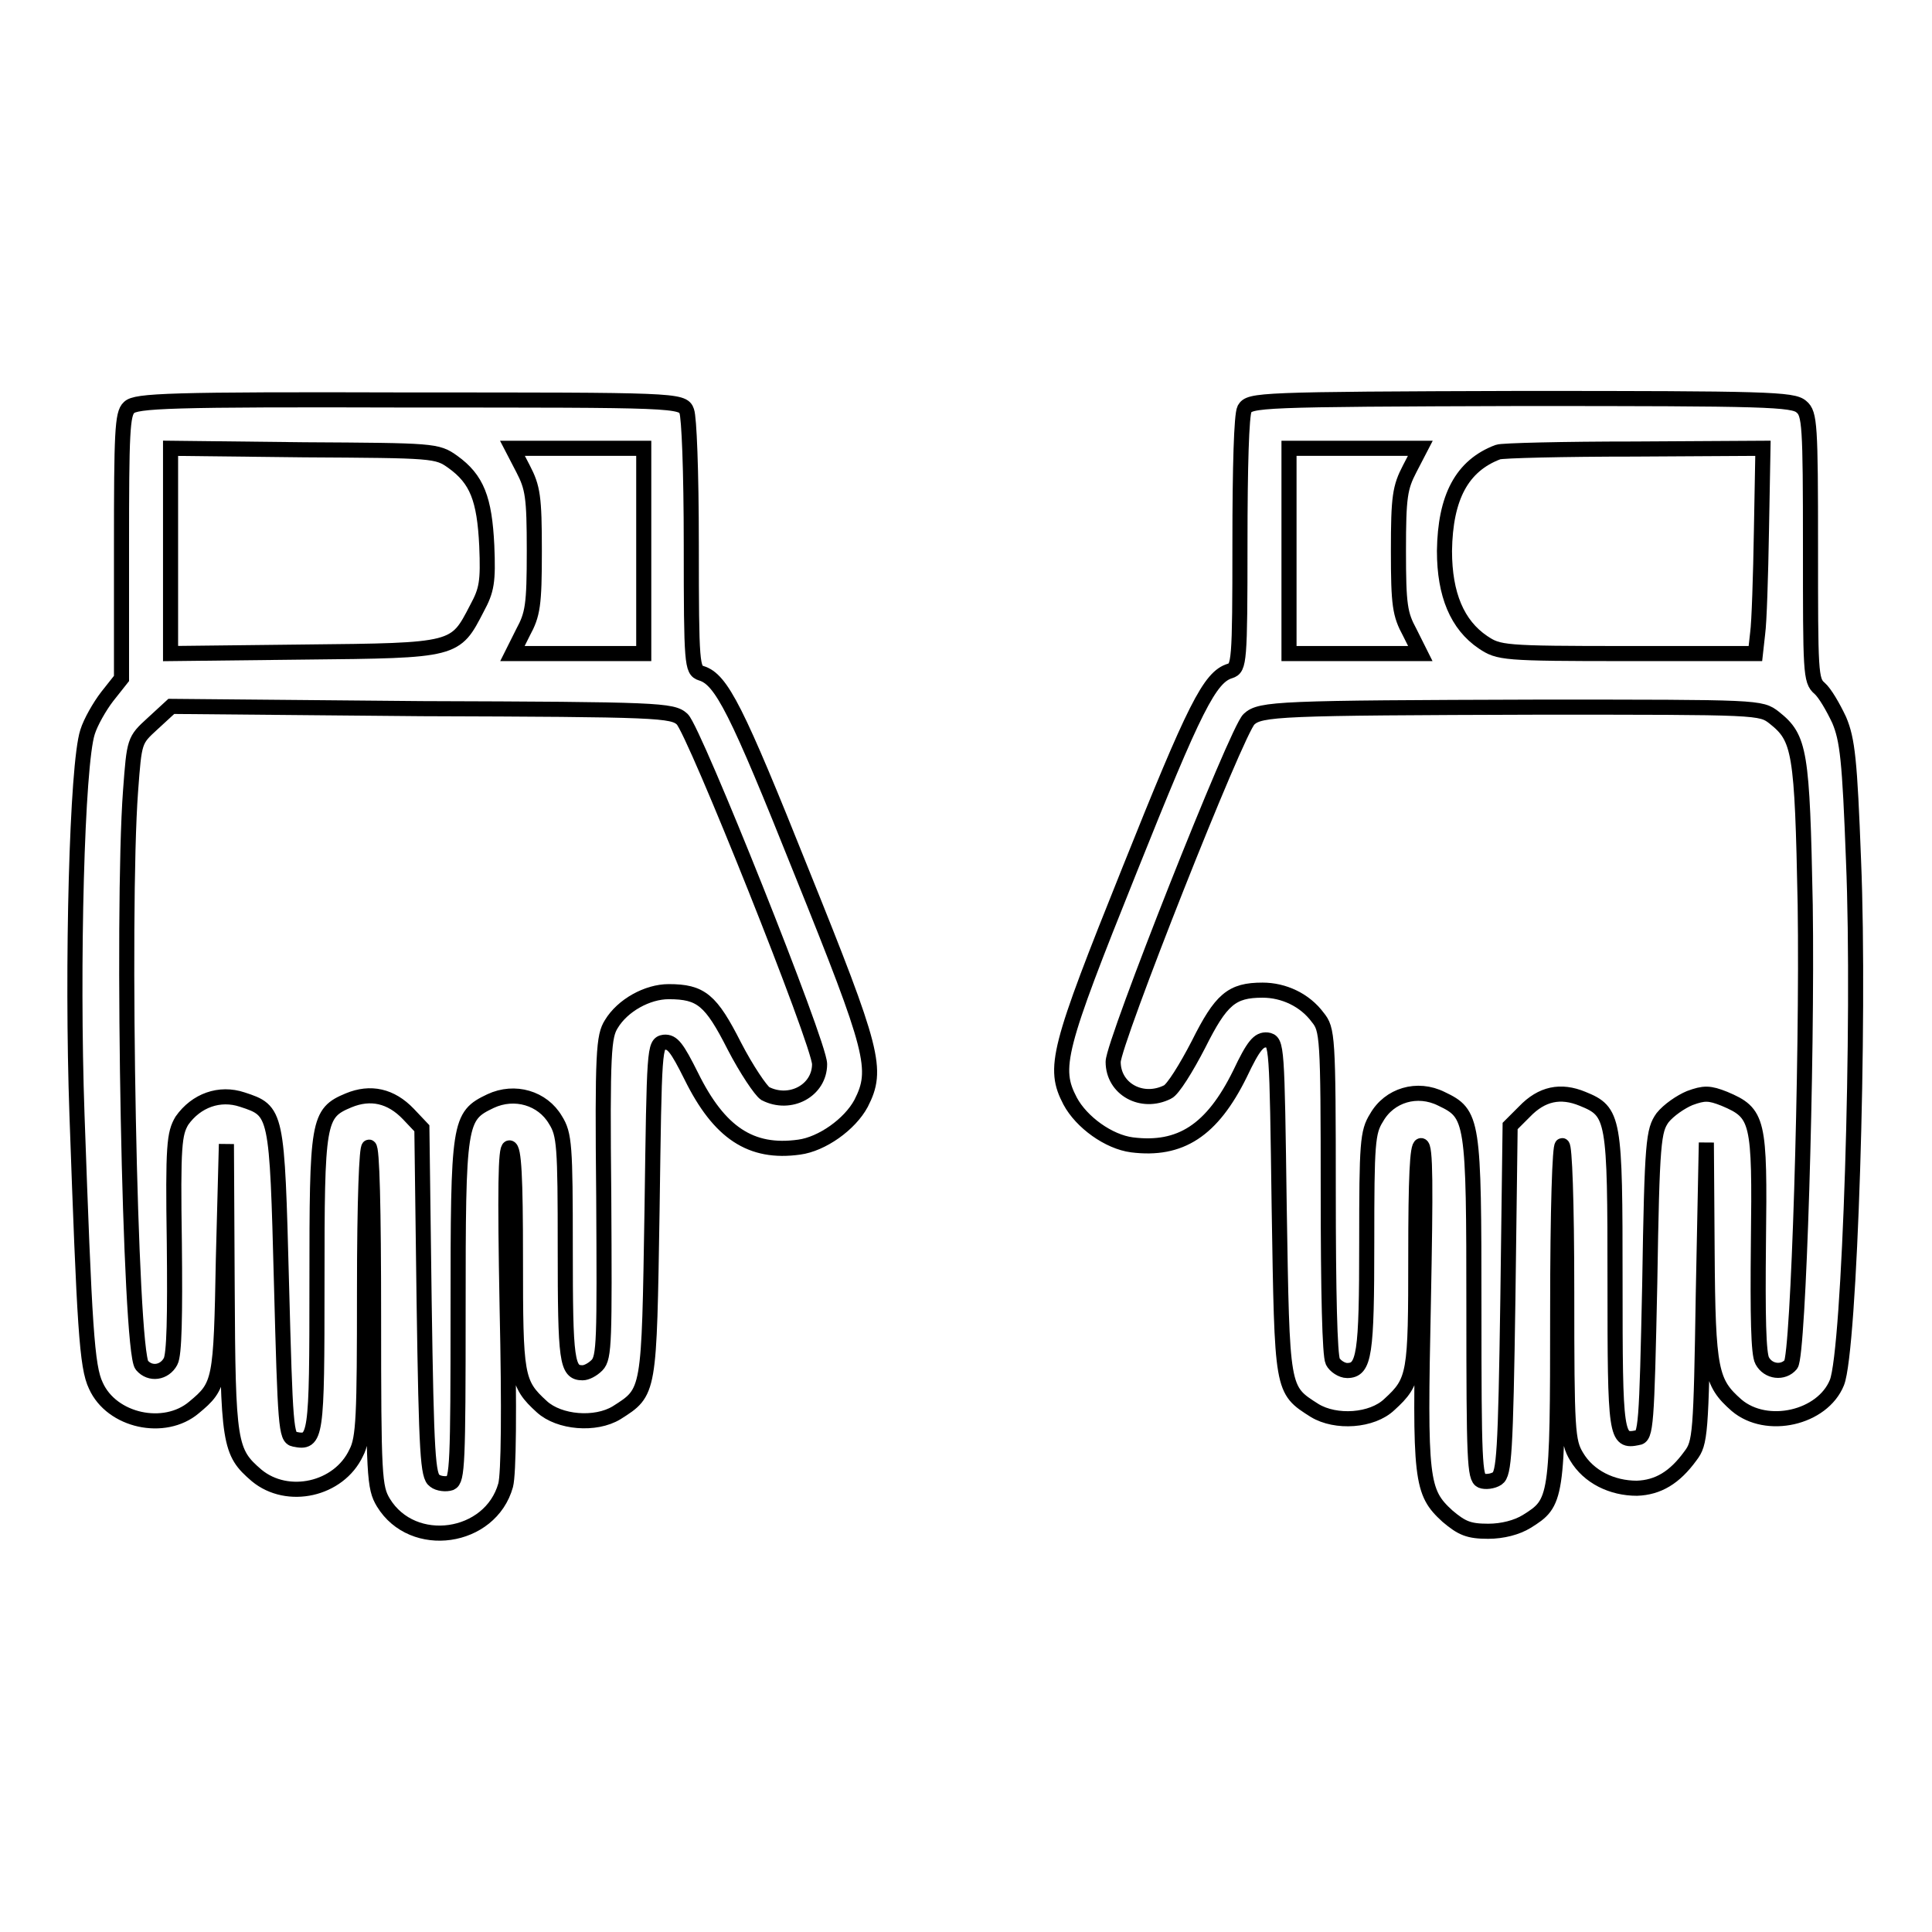
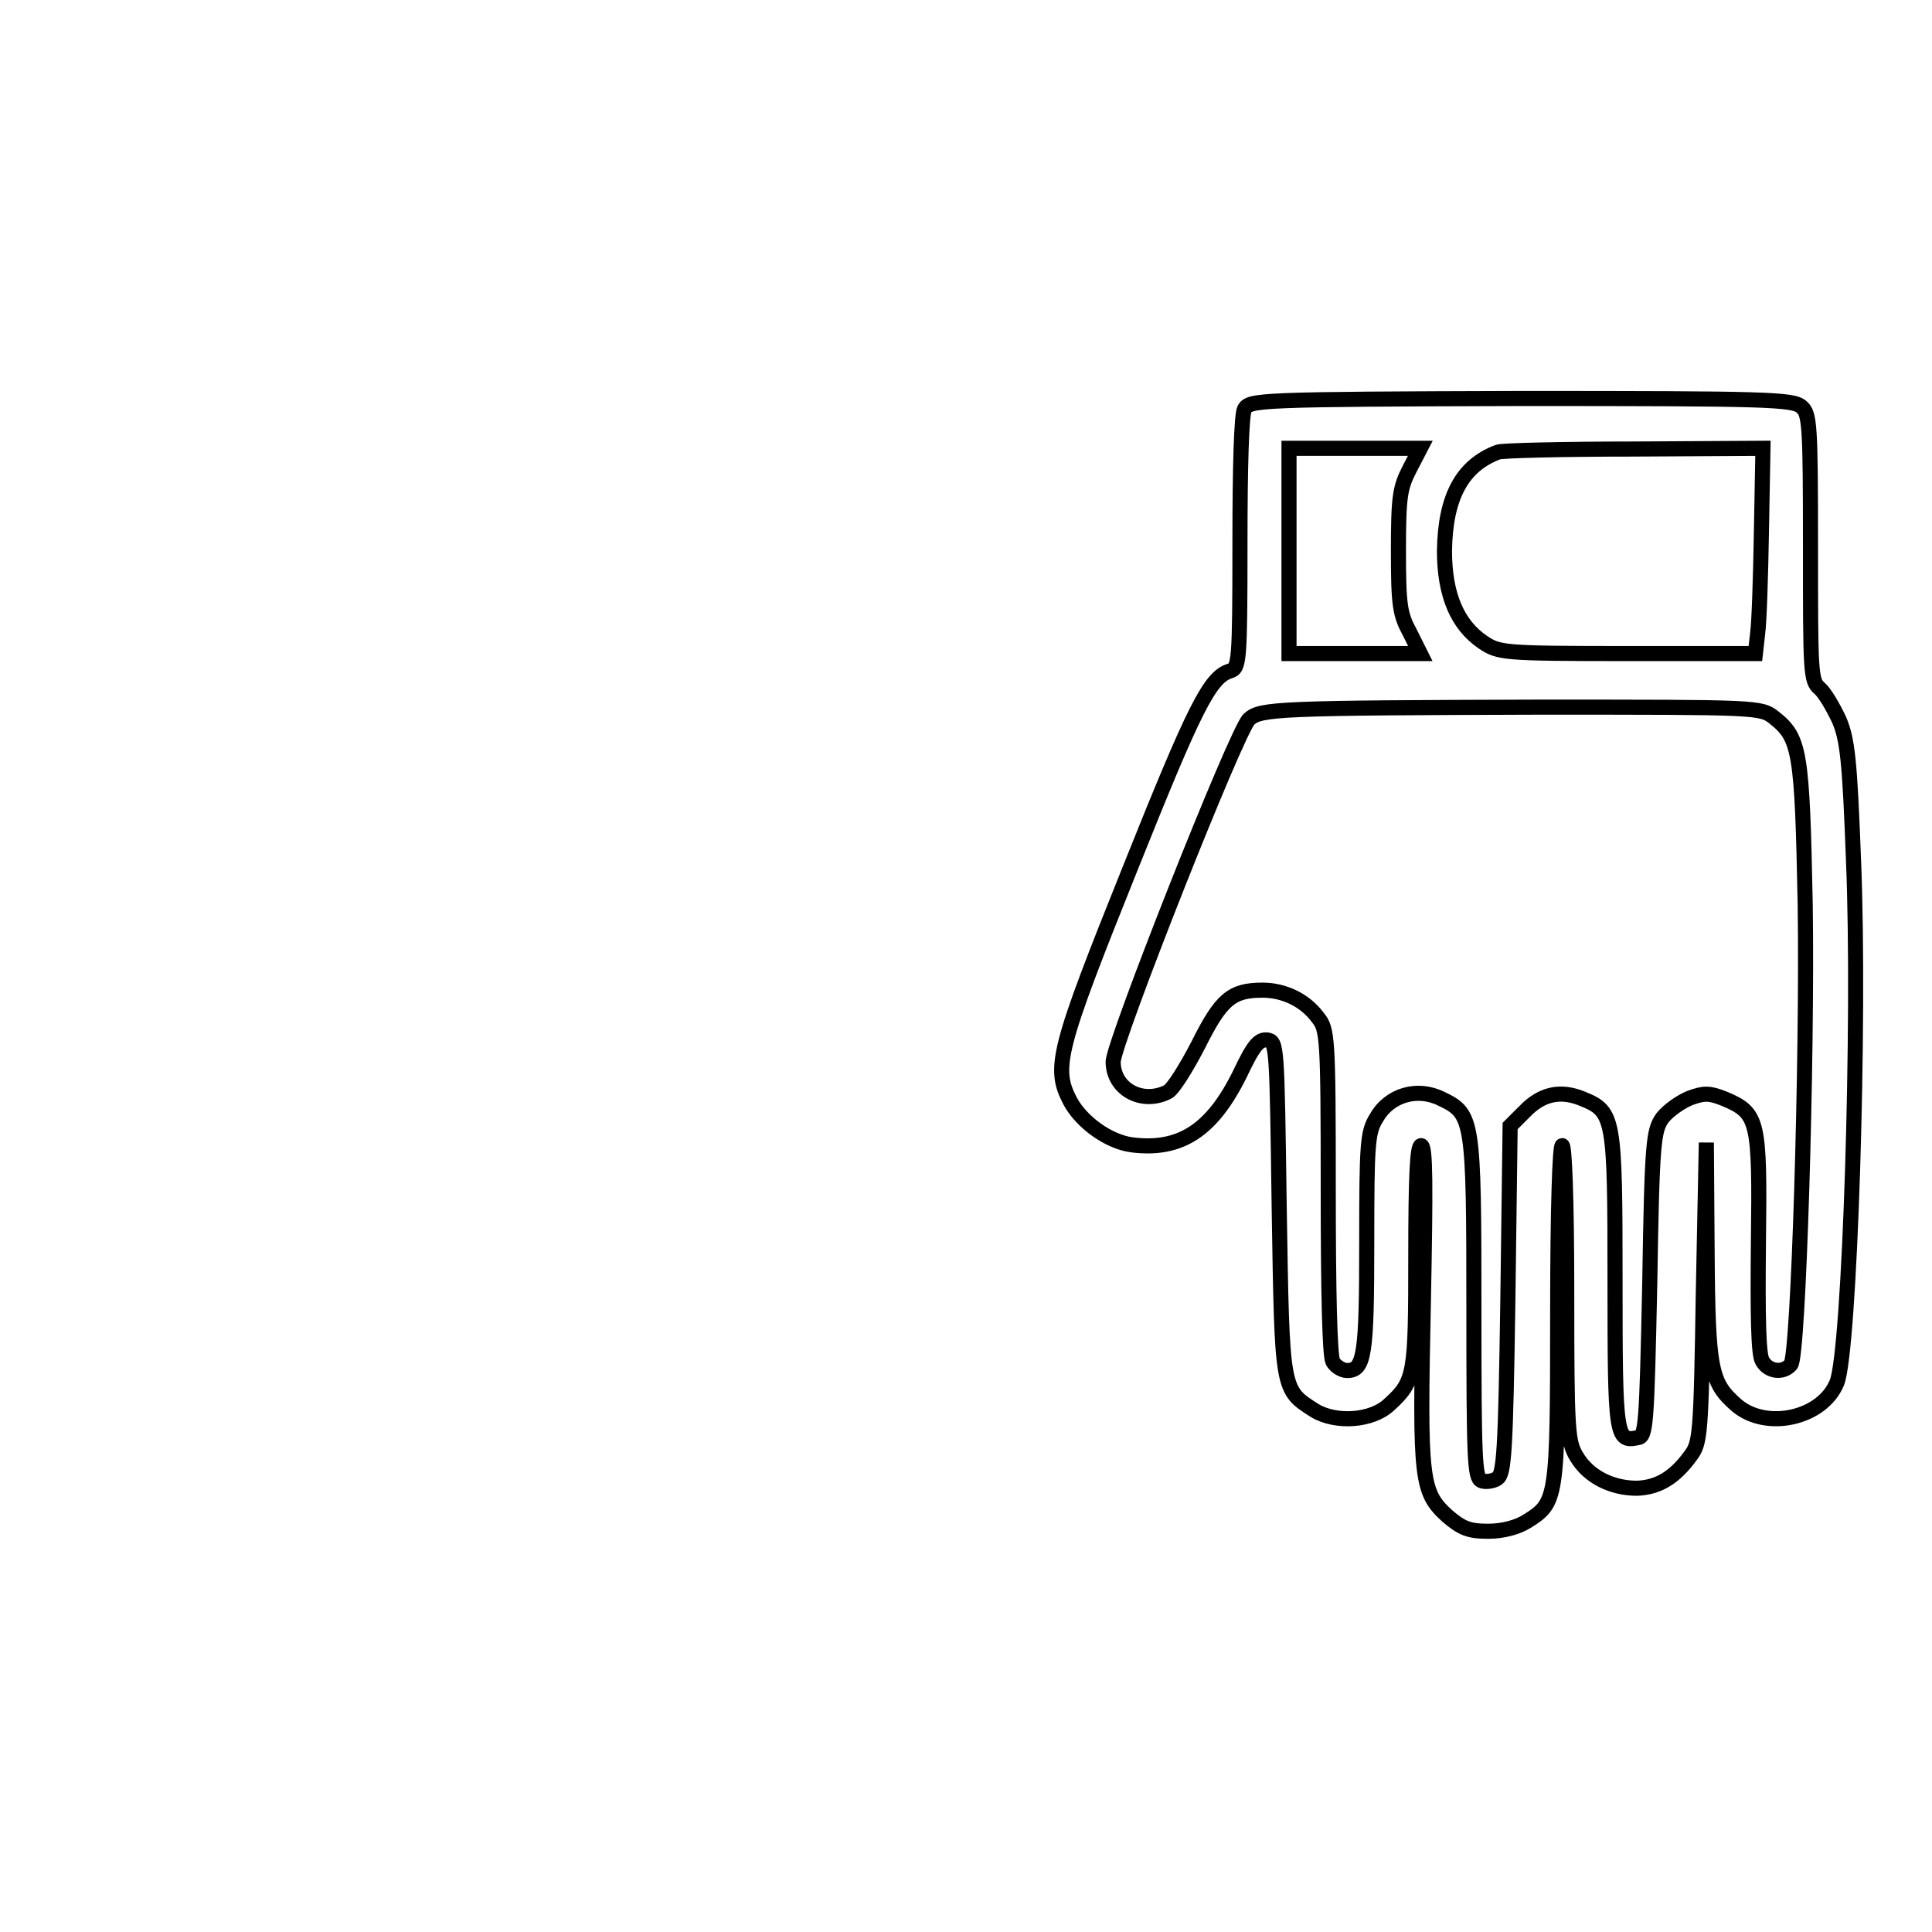
<svg xmlns="http://www.w3.org/2000/svg" version="1.1" x="0px" y="0px" viewBox="0 0 256 256" enable-background="new 0 0 256 256" xml:space="preserve">
  <g>
    <g>
      <g>
-         <path stroke-width="2" fill-opacity="0" stroke="#000000" d="M17.1,54c-0.9,0.8-1,3.4-1,18.4v17.5l-1.9,2.4c-1,1.3-2.2,3.4-2.6,4.7c-1.4,4.3-2.1,30.8-1.4,50.7c1,28.2,1.3,33.4,2.5,35.9c2.1,4.7,9.1,6.2,13,2.9c3.5-2.9,3.6-3.4,3.9-19.7l0.4-15.2l0.1,19c0.1,20.8,0.3,21.8,3.9,24.9c4.1,3.4,10.9,1.9,13.2-3c1-1.9,1.1-4.9,1.1-21.4c0-12.4,0.3-19.1,0.6-19.1c0.4,0,0.6,8,0.6,22.5c0,21.2,0.1,22.6,1.3,24.6c3.9,6.4,14.2,4.9,16.2-2.3c0.4-1.5,0.5-10,0.2-23.5c-0.3-15.9-0.2-21.2,0.3-21.2c0.6,0,0.8,3.9,0.8,14.6c0,15.7,0.1,16.6,3.5,19.7c2.3,2.1,7.1,2.5,9.9,0.8c4.4-2.8,4.3-2.5,4.7-26.9c0.3-21.5,0.3-22,1.6-22.2c1.1-0.1,1.7,0.7,3.6,4.5c3.7,7.5,7.9,10.3,14.3,9.4c3-0.4,6.7-3,8.2-5.8c2.3-4.5,1.7-6.9-7.9-30.7c-8.6-21.5-10.6-25.5-13.3-26.3c-1.2-0.4-1.3-1.1-1.3-16.9c0-10.2-0.3-17-0.6-17.8C90.5,53,89.4,53,54.3,53C22.3,52.9,18,53.1,17.1,54z M60,61.2c3.2,2.3,4.2,4.9,4.5,11.1c0.2,4.8,0,5.9-1.3,8.3c-2.9,5.6-2.7,5.6-22.9,5.8l-17.7,0.2V73V59.4l17.7,0.2C57.5,59.7,57.9,59.7,60,61.2z M85.3,73v13.6h-8.7h-8.7l1.4-2.8c1.3-2.4,1.5-3.6,1.5-10.8c0-7.2-0.2-8.4-1.5-10.9l-1.4-2.7h8.7h8.7V73z M90.4,95.3c1.6,1.5,18.2,43,18.2,45.7c0,3.5-3.9,5.6-7.2,3.9c-0.6-0.4-2.5-3.2-4.1-6.3c-3.1-6.1-4.4-7.2-8.7-7.2c-2.8,0-6.1,1.8-7.6,4.3c-1,1.6-1.2,3.6-1,22.9c0.1,19,0.1,21.3-0.9,22.3c-0.6,0.6-1.4,1-1.9,1c-2.1,0-2.3-1.5-2.3-16.5c0-13.6-0.1-15.1-1.3-17c-1.7-2.9-5.4-4-8.6-2.5c-4.2,2-4.3,2.7-4.3,27.8c0,20.2-0.1,22.4-1,22.8c-0.6,0.2-1.6,0.1-2.1-0.3c-0.9-0.6-1.1-3.4-1.4-23.7l-0.3-23l-1.8-1.9c-2.3-2.4-5-3-7.9-1.8c-4.1,1.7-4.2,2.7-4.2,24.2c0,20.6-0.1,21.3-3,20.7c-1.1-0.2-1.2-1.7-1.7-20.6c-0.6-22.8-0.6-22.9-5.2-24.4c-3-1-6.1,0.1-8,2.8c-1,1.7-1.2,3.2-1,16.2c0.1,9.7,0,14.8-0.5,15.7c-0.8,1.5-2.7,1.8-3.8,0.5c-1.6-1.9-2.7-60-1.5-76.1c0.5-6.7,0.5-6.7,2.9-8.9l2.5-2.3l33.2,0.3C87.3,94,89.1,94.1,90.4,95.3z" />
        <path stroke-width="2" fill-opacity="0" stroke="#000000" d="M164.9,54.2c-0.4,0.8-0.6,7.6-0.6,17.8c0,15.8-0.1,16.5-1.3,16.9c-2.7,0.8-4.7,4.8-13.3,26.3c-9.6,23.9-10.2,26.3-7.9,30.7c1.5,2.8,5.1,5.4,8.2,5.8c6.4,0.8,10.6-1.9,14.3-9.4c1.8-3.8,2.5-4.6,3.6-4.5c1.3,0.2,1.3,0.6,1.6,22.2c0.4,24.4,0.3,24.1,4.7,26.9c2.8,1.7,7.6,1.4,9.9-0.8c3.4-3.1,3.5-4,3.5-19.7c0-10.4,0.2-14.6,0.7-14.6c0.6,0,0.6,5.4,0.3,20.9c-0.5,23.5-0.3,25,3.2,28.2c1.9,1.6,2.8,2,5.4,2c1.9,0,3.8-0.5,5.1-1.3c4-2.5,4.1-2.8,4.1-27.5c0-14.4,0.3-22.3,0.6-22.3s0.6,7,0.6,19.5c0,18.3,0.1,19.7,1.3,21.7c1.6,2.7,4.7,4.2,8,4.2c2.8-0.1,5-1.4,7.1-4.3c1.3-1.7,1.4-2.8,1.7-21.6l0.4-19.9l0.1,14.4c0.1,15.9,0.5,17.4,3.9,20.4c4,3.4,11.4,1.7,13.3-3c1.7-4.2,3.1-47.8,2.2-69.2c-0.5-13.3-0.8-16-1.9-18.6c-0.8-1.7-1.9-3.6-2.6-4.2c-1.2-1-1.2-2.2-1.2-18.7c0-16.2-0.1-17.7-1.2-18.6c-1.1-1-4.6-1.1-37.2-1.1C166.7,52.9,165.6,53,164.9,54.2z M186.8,62.1c-1.3,2.5-1.5,3.7-1.5,10.9c0,7.2,0.2,8.4,1.5,10.8l1.4,2.8h-8.7h-8.7V73V59.4h8.7h8.7L186.8,62.1z M233.4,70.3c-0.1,6-0.3,12.2-0.5,13.6l-0.3,2.7h-17c-16.5,0-17-0.1-19.1-1.5c-3.4-2.3-5.1-6.3-5.1-12.1c0.1-7.1,2.3-11.3,7.1-13.1c0.5-0.2,8.7-0.4,18-0.4l17.1-0.1L233.4,70.3z M235.1,95.1c3.4,2.7,3.7,4.4,4.1,24.8c0.3,20.7-0.9,59.7-1.9,60.9s-3,1-3.8-0.5c-0.5-0.9-0.6-5.9-0.5-15.7c0.2-16.2,0-17.1-4.5-19c-2-0.8-2.7-0.8-4.6-0.1c-1.2,0.5-2.8,1.6-3.6,2.6c-1.2,1.7-1.4,3-1.7,22c-0.4,18.8-0.5,20.3-1.6,20.4c-2.9,0.6-3-0.1-3-20.7c0-21.7-0.1-22.5-4.3-24.2c-2.9-1.2-5.4-0.7-7.7,1.7l-1.9,1.9l-0.3,23c-0.3,20.3-0.5,23.1-1.4,23.7c-0.6,0.4-1.6,0.5-2.1,0.3c-0.9-0.4-1-2.7-1-22.8c0-25.1-0.1-25.8-4.3-27.8c-3.2-1.6-6.9-0.5-8.6,2.5c-1.2,1.9-1.3,3.4-1.3,16.5c0,14.9-0.3,17-2.6,17c-0.7,0-1.6-0.6-1.9-1.2c-0.4-0.8-0.6-9.1-0.6-22.6c0-20.6-0.1-21.4-1.4-23c-1.7-2.3-4.5-3.6-7.3-3.6c-4.1,0-5.5,1.2-8.5,7.2c-1.6,3.1-3.4,6-4.1,6.3c-3.4,1.7-7.2-0.4-7.2-4c0-2.5,16.4-44,18-45.4c1.5-1.4,4-1.5,38.4-1.6C233.2,93.7,233.3,93.7,235.1,95.1z" />
      </g>
    </g>
  </g>
</svg>